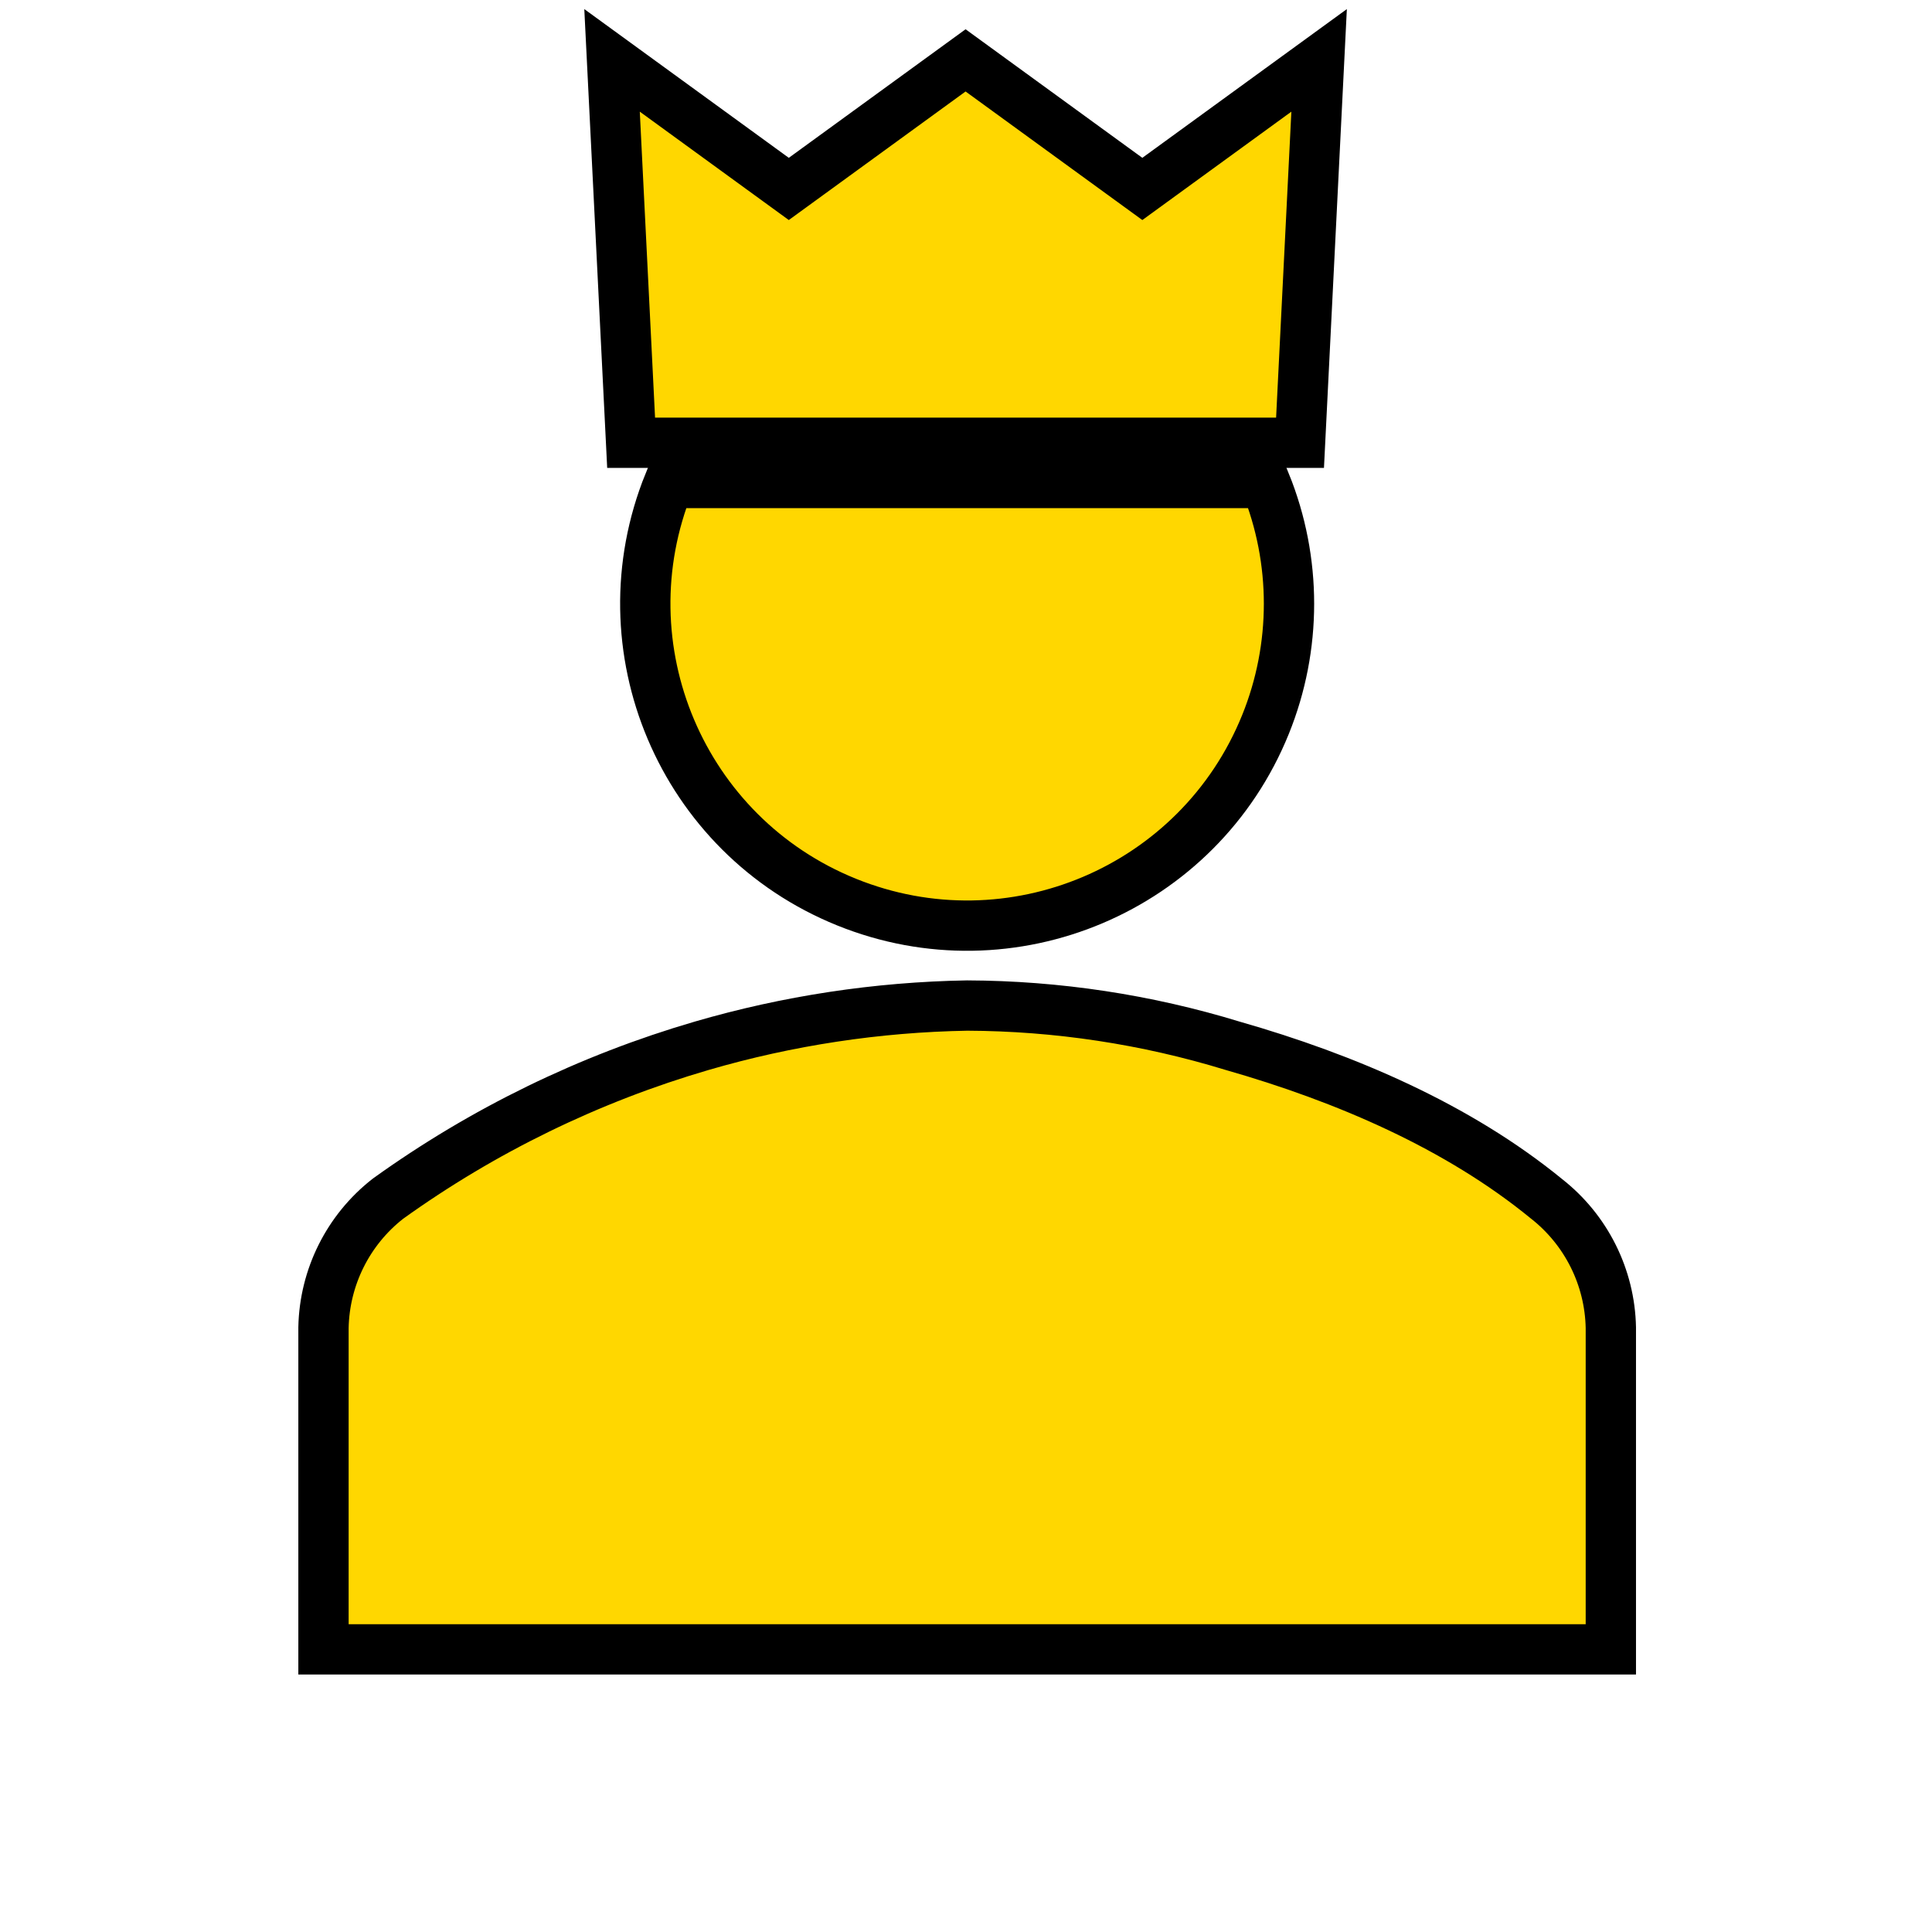
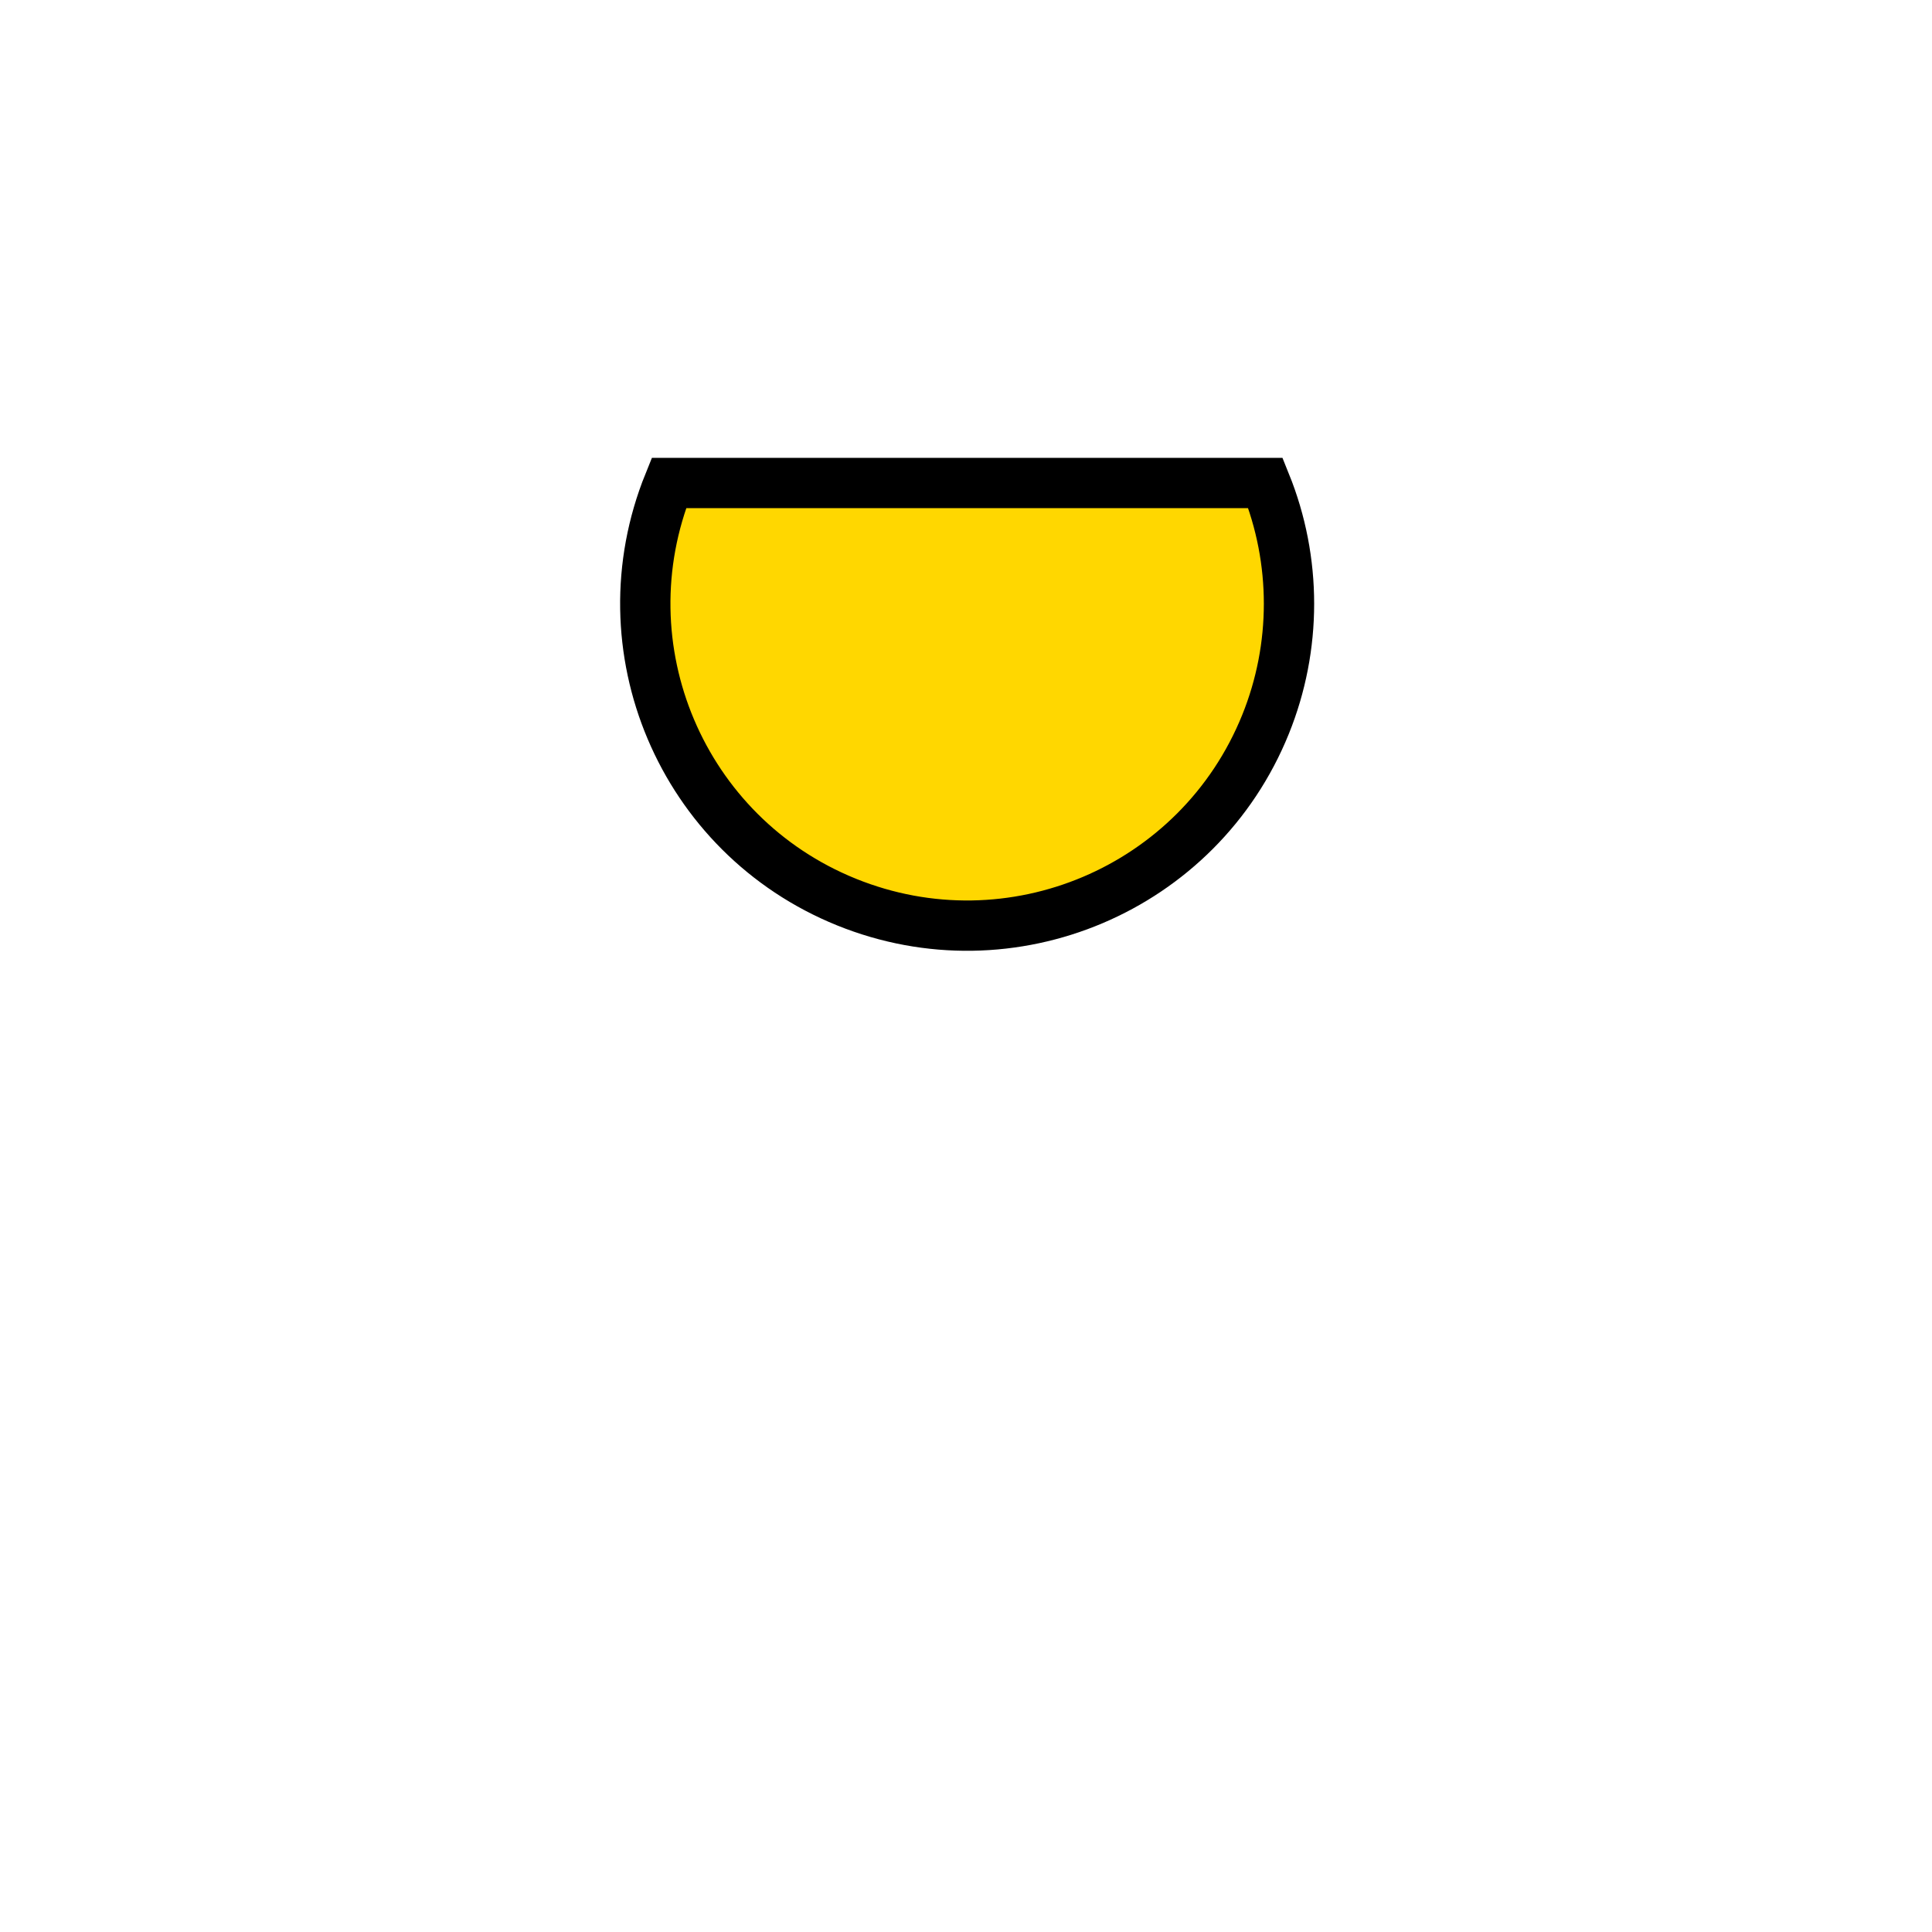
<svg xmlns="http://www.w3.org/2000/svg" fill="gold" stroke="black" stroke-width="2.5" viewBox="0 0 96 96" id="Icons_UserCrownMale" overflow="hidden">
-   <path d="M80.042 81.956 80.042 65.965C79.99 63.459 78.816 61.11 76.842 59.565 72.442 55.965 66.848 53.565 61.251 51.965 56.975 50.656 52.53 49.982 48.058 49.965 43.591 50.042 39.154 50.715 34.865 51.965 29.275 53.597 24.003 56.167 19.274 59.565 17.3 61.109 16.125 63.459 16.074 65.965L16.074 81.956Z" />
  <path d="M33.236 24C29.923 32.187 33.873 41.509 42.06 44.822 50.246 48.136 59.569 44.185 62.882 35.998 64.439 32.151 64.439 27.848 62.882 24Z" />
-   <path d="M31.36 22.001 30.412 3 39.195 9.388 47.979 3 56.762 9.388 65.546 3 64.598 22.001 31.36 22.001Z" />
</svg>